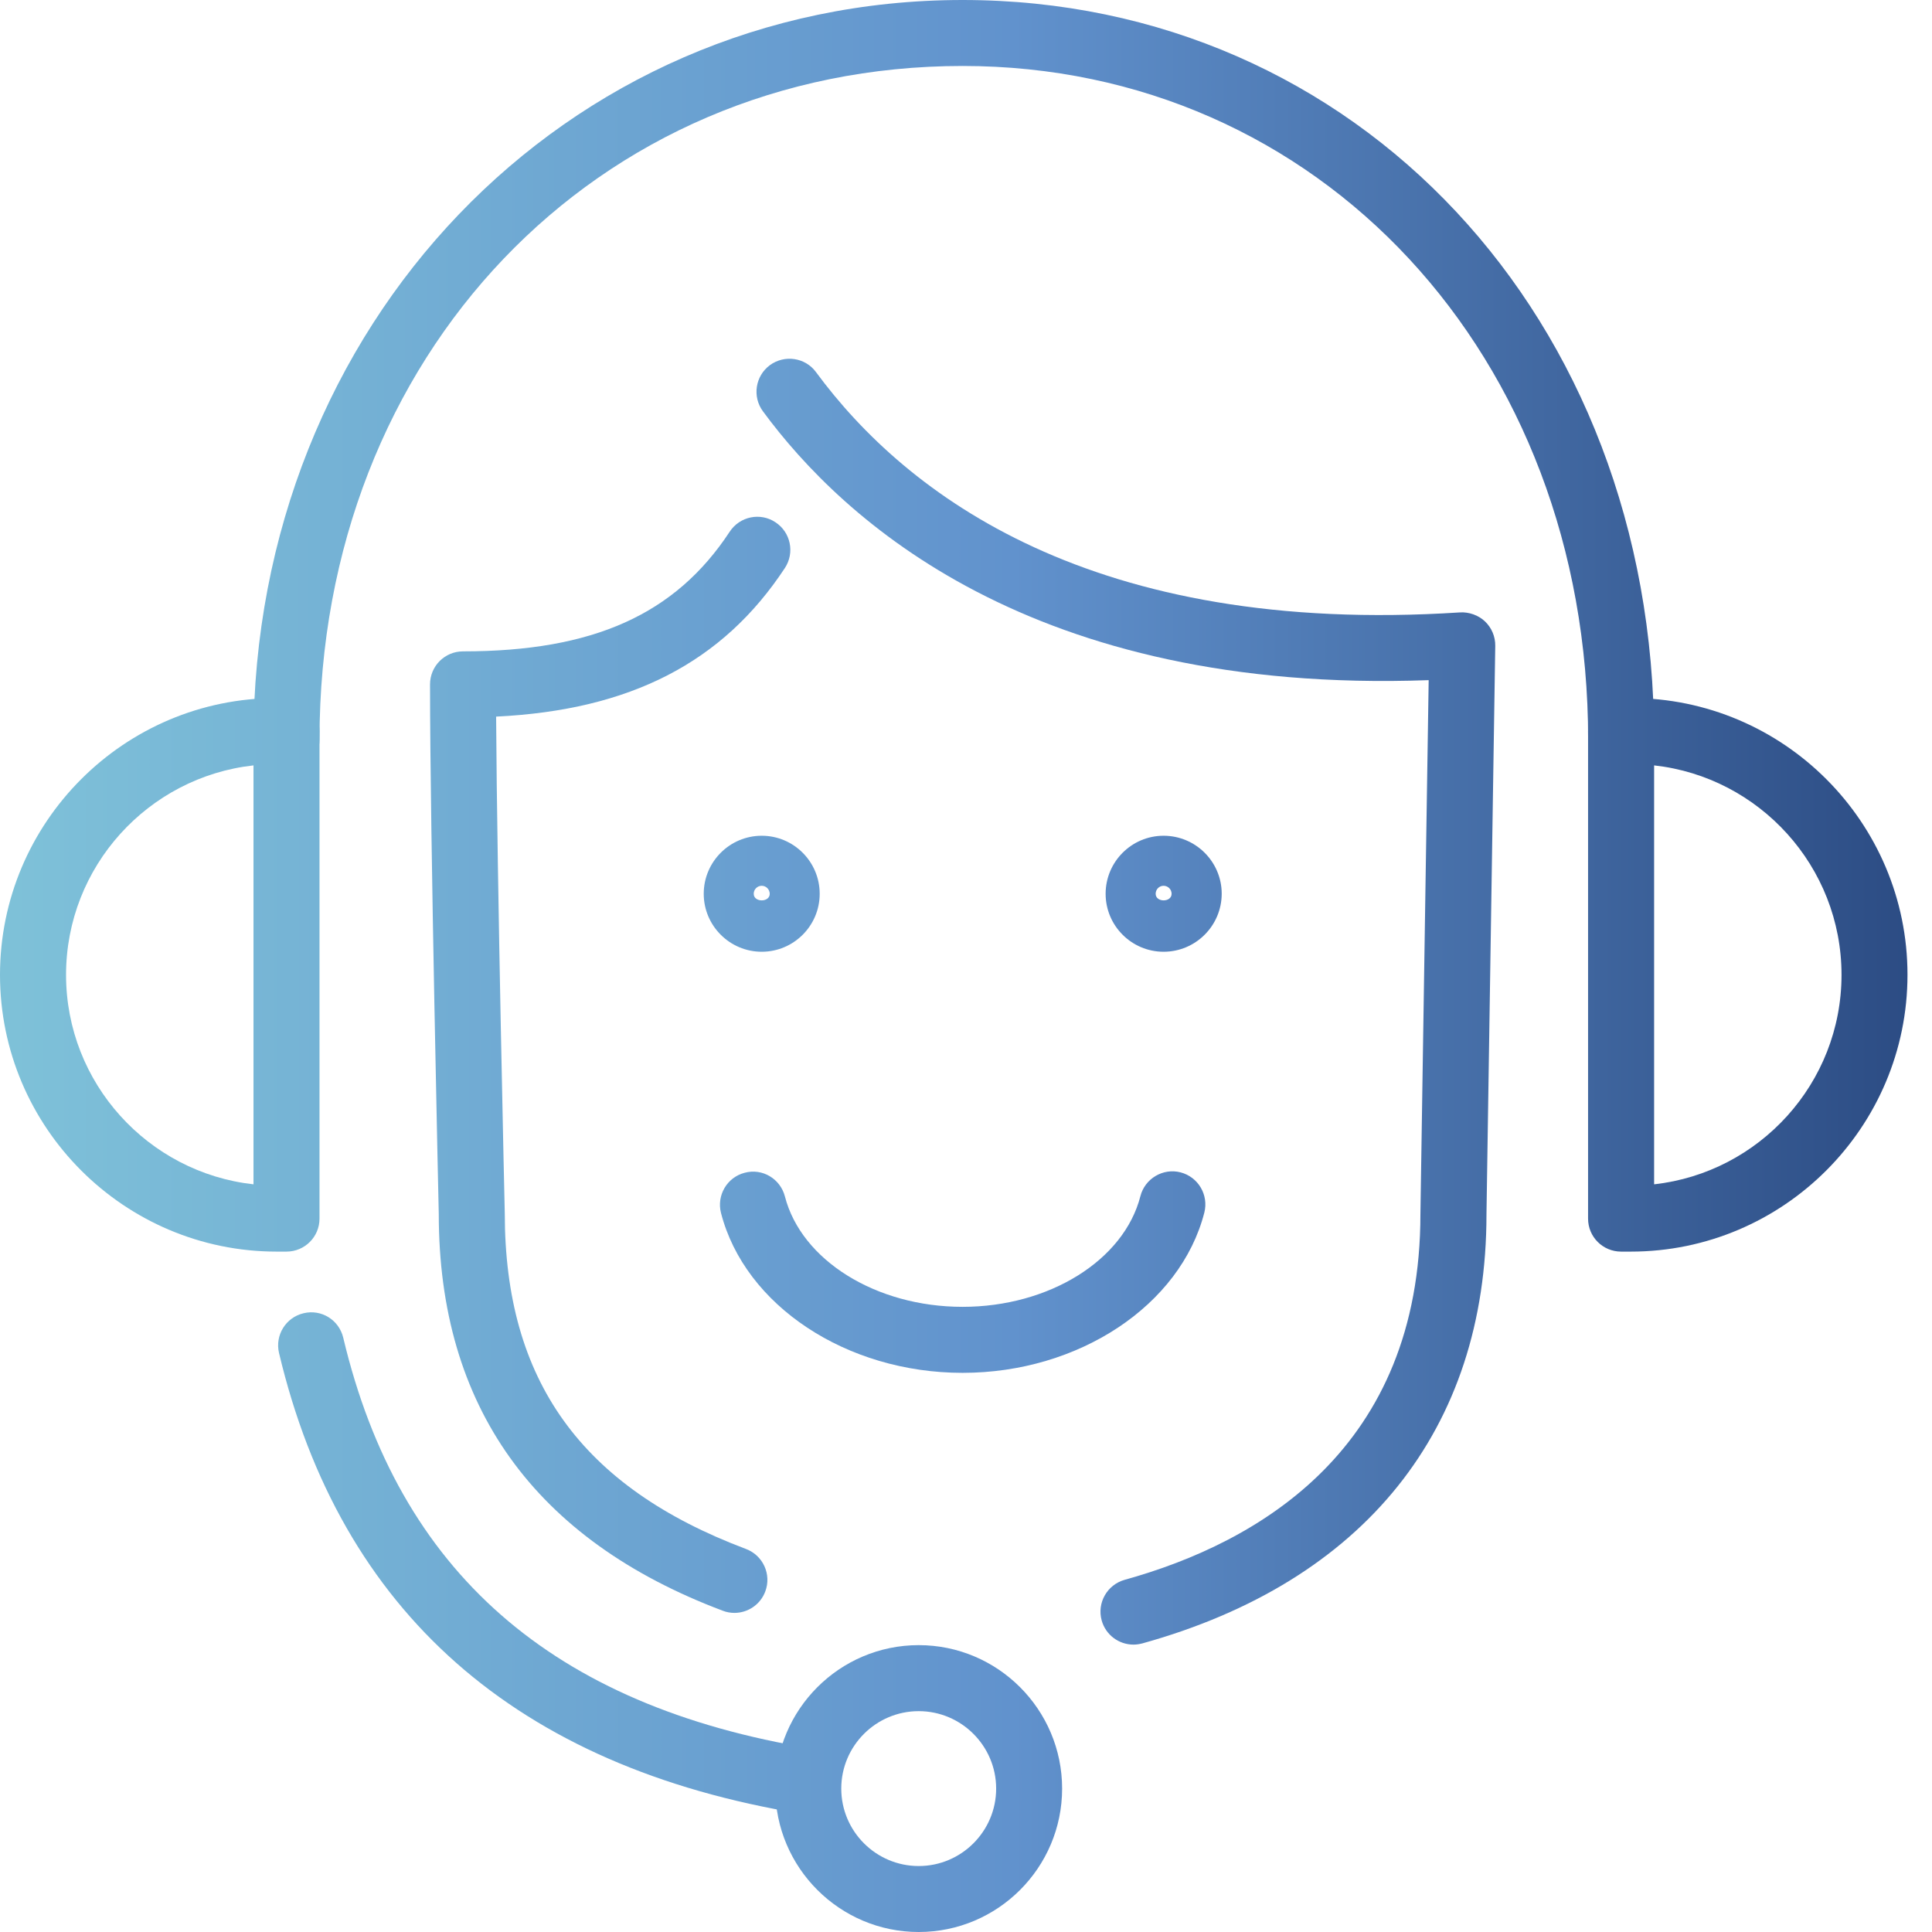
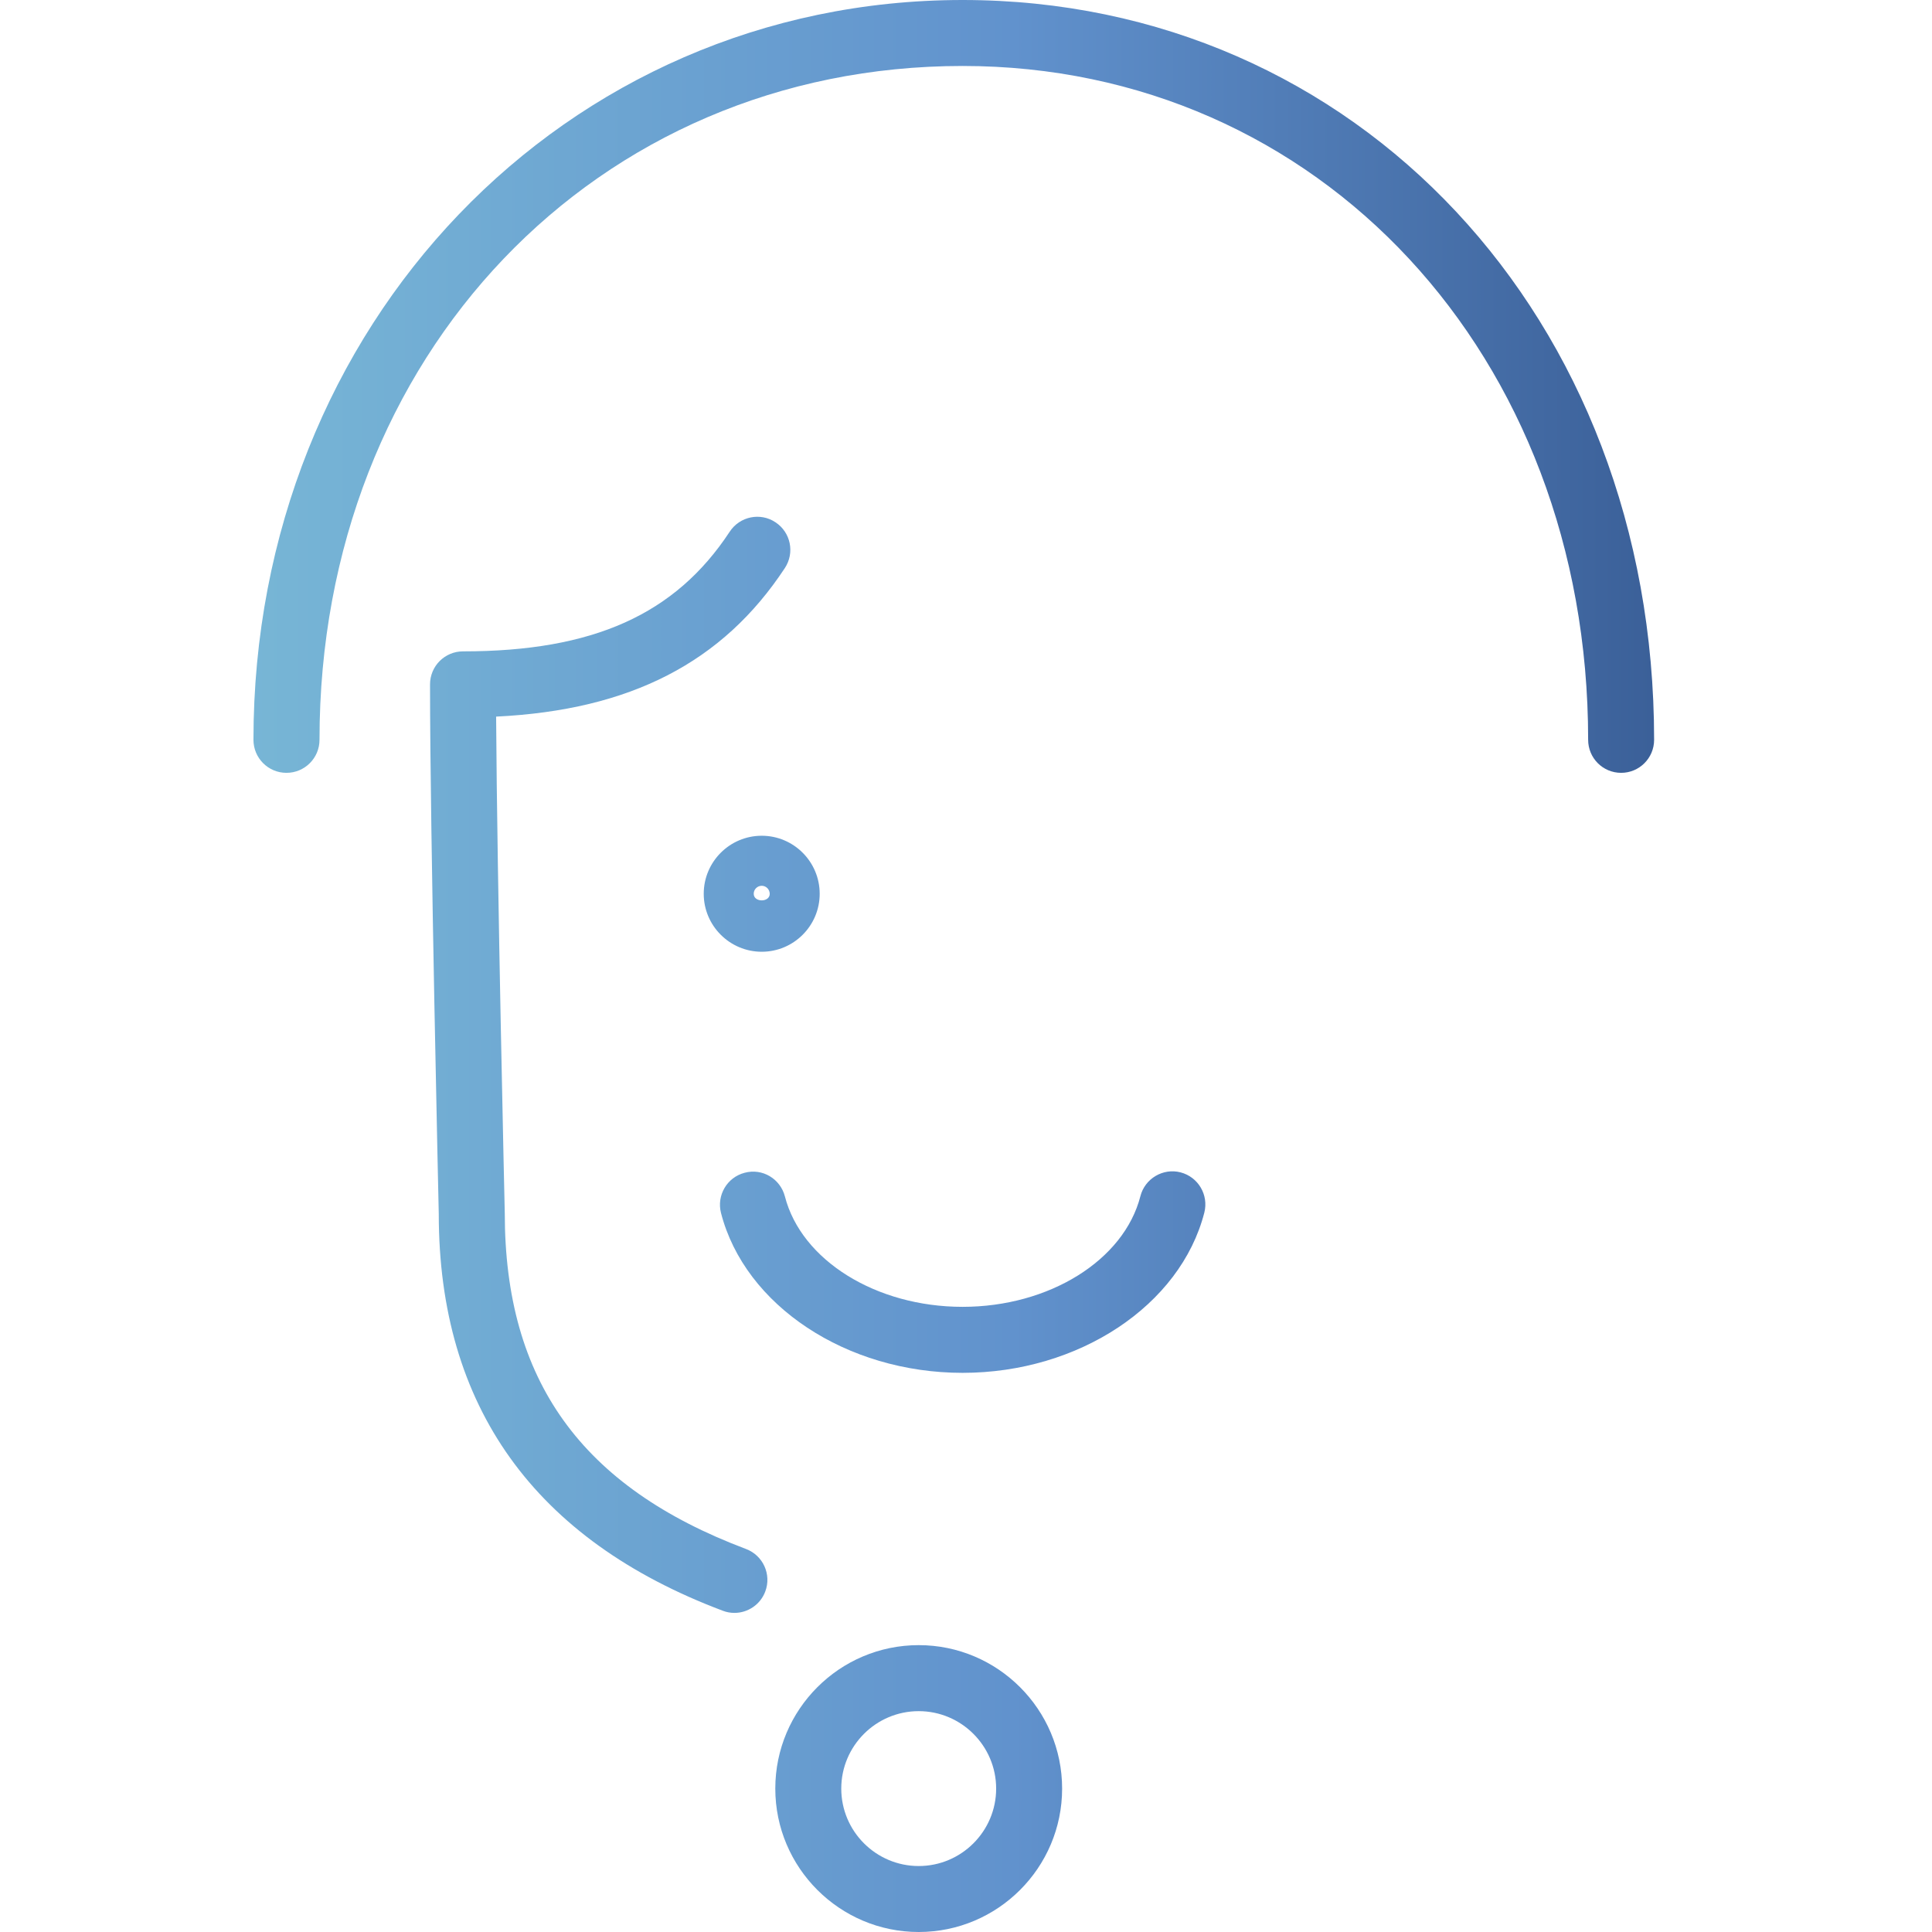
<svg xmlns="http://www.w3.org/2000/svg" width="48" height="48" viewBox="0 0 48 48" fill="none">
  <path d="M22.825 48C20.861 48 19.262 46.401 19.262 44.437C19.262 42.473 20.859 40.873 22.825 40.873C24.789 40.873 26.388 42.471 26.388 44.437C26.388 46.403 24.789 48 22.825 48ZM22.825 42.513C21.765 42.513 20.901 43.375 20.901 44.437C20.901 45.498 21.764 46.361 22.825 46.361C23.885 46.361 24.749 45.498 24.749 44.437C24.749 43.377 23.885 42.513 22.825 42.513Z" fill="url(#paint0_linear_74_535)" />
  <path d="M40.277 19.201C39.823 19.201 39.457 18.834 39.457 18.38C39.457 8.837 32.776 1.639 23.916 1.639C14.806 1.639 7.938 8.836 7.938 18.38C7.938 18.834 7.571 19.201 7.117 19.201C6.664 19.201 6.297 18.834 6.297 18.38C6.297 8.074 14.034 0 23.914 0C33.71 0 41.096 7.902 41.096 18.38C41.096 18.834 40.729 19.201 40.277 19.201Z" fill="url(#paint1_linear_74_535)" />
-   <path d="M20.049 45.074C20.004 45.074 19.959 45.071 19.914 45.063C12.828 43.902 8.46 40.051 6.932 33.614C6.828 33.174 7.1 32.731 7.542 32.627C7.986 32.52 8.423 32.794 8.528 33.236C9.908 39.048 13.72 42.387 20.181 43.444C20.629 43.517 20.93 43.938 20.857 44.386C20.791 44.788 20.442 45.074 20.049 45.074Z" fill="url(#paint2_linear_74_535)" />
-   <path d="M40.515 31.096H40.276C39.822 31.096 39.455 30.73 39.455 30.276V18.163C39.455 17.709 39.822 17.342 40.276 17.342H40.515C44.306 17.342 47.391 20.427 47.391 24.218C47.391 28.01 44.306 31.096 40.515 31.096ZM41.096 19.016V29.424C43.711 29.134 45.752 26.912 45.752 24.22C45.752 21.529 43.711 19.305 41.096 19.016Z" fill="url(#paint3_linear_74_535)" />
-   <path d="M7.117 31.096H6.876C3.085 31.096 0 28.011 0 24.22C0 20.428 3.085 17.343 6.876 17.343H7.117C7.571 17.343 7.938 17.71 7.938 18.164V30.277C7.938 30.729 7.571 31.096 7.117 31.096ZM6.298 19.016C3.683 19.305 1.641 21.528 1.641 24.22C1.641 26.911 3.683 29.135 6.298 29.424V19.016Z" fill="url(#paint4_linear_74_535)" />
  <path d="M18.247 40.072C18.15 40.072 18.052 40.055 17.959 40.019C13.277 38.257 10.901 34.939 10.901 30.161C10.9 30.086 10.684 20.705 10.684 17.003C10.684 16.55 11.05 16.183 11.504 16.183C14.736 16.183 16.778 15.266 18.13 13.209C18.38 12.828 18.893 12.725 19.266 12.976C19.645 13.224 19.749 13.732 19.501 14.111C17.958 16.456 15.664 17.642 12.326 17.804C12.349 21.883 12.539 30.053 12.541 30.14C12.541 34.299 14.444 36.944 18.534 38.484C18.958 38.644 19.173 39.116 19.013 39.54C18.89 39.868 18.578 40.072 18.247 40.072Z" fill="url(#paint5_linear_74_535)" />
-   <path d="M28.161 40.86C27.8 40.86 27.472 40.622 27.371 40.26C27.25 39.823 27.506 39.373 27.942 39.25C31.293 38.319 35.29 35.986 35.29 30.161L35.495 16.898C25.623 17.255 20.932 12.906 18.955 10.219C18.686 9.855 18.764 9.341 19.128 9.072C19.493 8.806 20.007 8.881 20.274 9.246C22.521 12.296 27.14 15.807 36.275 15.215C36.493 15.202 36.729 15.282 36.894 15.439C37.06 15.597 37.152 15.816 37.149 16.046L36.931 30.173C36.931 35.509 33.895 39.298 28.381 40.83C28.305 40.849 28.232 40.86 28.161 40.86Z" fill="url(#paint6_linear_74_535)" />
  <path d="M23.915 34.108C21.031 34.108 18.506 32.437 17.913 30.136C17.801 29.698 18.063 29.25 18.501 29.137C18.943 29.018 19.387 29.287 19.501 29.726C19.911 31.315 21.768 32.468 23.915 32.468C26.066 32.468 27.925 31.312 28.333 29.718C28.445 29.28 28.897 29.014 29.331 29.127C29.769 29.241 30.033 29.687 29.921 30.127C29.329 32.432 26.803 34.108 23.915 34.108Z" fill="url(#paint7_linear_74_535)" />
-   <path d="M28.909 23.646C28.115 23.646 27.469 23 27.469 22.206C27.469 21.41 28.115 20.764 28.909 20.764C29.705 20.764 30.353 21.41 30.353 22.206C30.351 23 29.705 23.646 28.909 23.646ZM28.909 22.007C28.8 22.007 28.712 22.096 28.712 22.206C28.712 22.424 29.108 22.424 29.108 22.206C29.108 22.096 29.018 22.007 28.909 22.007Z" fill="url(#paint8_linear_74_535)" />
  <path d="M18.925 23.646C18.131 23.646 17.484 23 17.484 22.206C17.484 21.41 18.131 20.764 18.925 20.764C19.719 20.764 20.365 21.41 20.365 22.206C20.365 23 19.719 23.646 18.925 23.646ZM18.925 22.007C18.816 22.007 18.726 22.096 18.726 22.206C18.726 22.424 19.124 22.424 19.124 22.206C19.122 22.096 19.034 22.007 18.925 22.007Z" fill="url(#paint9_linear_74_535)" />
  <defs>
    <linearGradient id="paint0_linear_74_535" x1="59.521" y1="44.437" x2="-5.551" y2="44.437" gradientUnits="userSpaceOnUse">
      <stop stop-color="#0F265C" />
      <stop offset="0.528" stop-color="#6192CD" />
      <stop offset="1" stop-color="#85CCDB" />
    </linearGradient>
    <linearGradient id="paint1_linear_74_535" x1="59.521" y1="9.601" x2="-5.551" y2="9.601" gradientUnits="userSpaceOnUse">
      <stop stop-color="#0F265C" />
      <stop offset="0.528" stop-color="#6192CD" />
      <stop offset="1" stop-color="#85CCDB" />
    </linearGradient>
    <linearGradient id="paint2_linear_74_535" x1="59.521" y1="38.84" x2="-5.552" y2="38.84" gradientUnits="userSpaceOnUse">
      <stop stop-color="#0F265C" />
      <stop offset="0.528" stop-color="#6192CD" />
      <stop offset="1" stop-color="#85CCDB" />
    </linearGradient>
    <linearGradient id="paint3_linear_74_535" x1="59.521" y1="24.22" x2="-5.551" y2="24.22" gradientUnits="userSpaceOnUse">
      <stop stop-color="#0F265C" />
      <stop offset="0.528" stop-color="#6192CD" />
      <stop offset="1" stop-color="#85CCDB" />
    </linearGradient>
    <linearGradient id="paint4_linear_74_535" x1="59.52" y1="24.22" x2="-5.552" y2="24.22" gradientUnits="userSpaceOnUse">
      <stop stop-color="#0F265C" />
      <stop offset="0.528" stop-color="#6192CD" />
      <stop offset="1" stop-color="#85CCDB" />
    </linearGradient>
    <linearGradient id="paint5_linear_74_535" x1="59.521" y1="26.455" x2="-5.552" y2="26.455" gradientUnits="userSpaceOnUse">
      <stop stop-color="#0F265C" />
      <stop offset="0.528" stop-color="#6192CD" />
      <stop offset="1" stop-color="#85CCDB" />
    </linearGradient>
    <linearGradient id="paint6_linear_74_535" x1="59.52" y1="24.886" x2="-5.552" y2="24.886" gradientUnits="userSpaceOnUse">
      <stop stop-color="#0F265C" />
      <stop offset="0.528" stop-color="#6192CD" />
      <stop offset="1" stop-color="#85CCDB" />
    </linearGradient>
    <linearGradient id="paint7_linear_74_535" x1="59.521" y1="31.604" x2="-5.552" y2="31.604" gradientUnits="userSpaceOnUse">
      <stop stop-color="#0F265C" />
      <stop offset="0.528" stop-color="#6192CD" />
      <stop offset="1" stop-color="#85CCDB" />
    </linearGradient>
    <linearGradient id="paint8_linear_74_535" x1="59.522" y1="22.205" x2="-5.551" y2="22.205" gradientUnits="userSpaceOnUse">
      <stop stop-color="#0F265C" />
      <stop offset="0.528" stop-color="#6192CD" />
      <stop offset="1" stop-color="#85CCDB" />
    </linearGradient>
    <linearGradient id="paint9_linear_74_535" x1="59.521" y1="22.205" x2="-5.551" y2="22.205" gradientUnits="userSpaceOnUse">
      <stop stop-color="#0F265C" />
      <stop offset="0.528" stop-color="#6192CD" />
      <stop offset="1" stop-color="#85CCDB" />
    </linearGradient>
  </defs>
</svg>